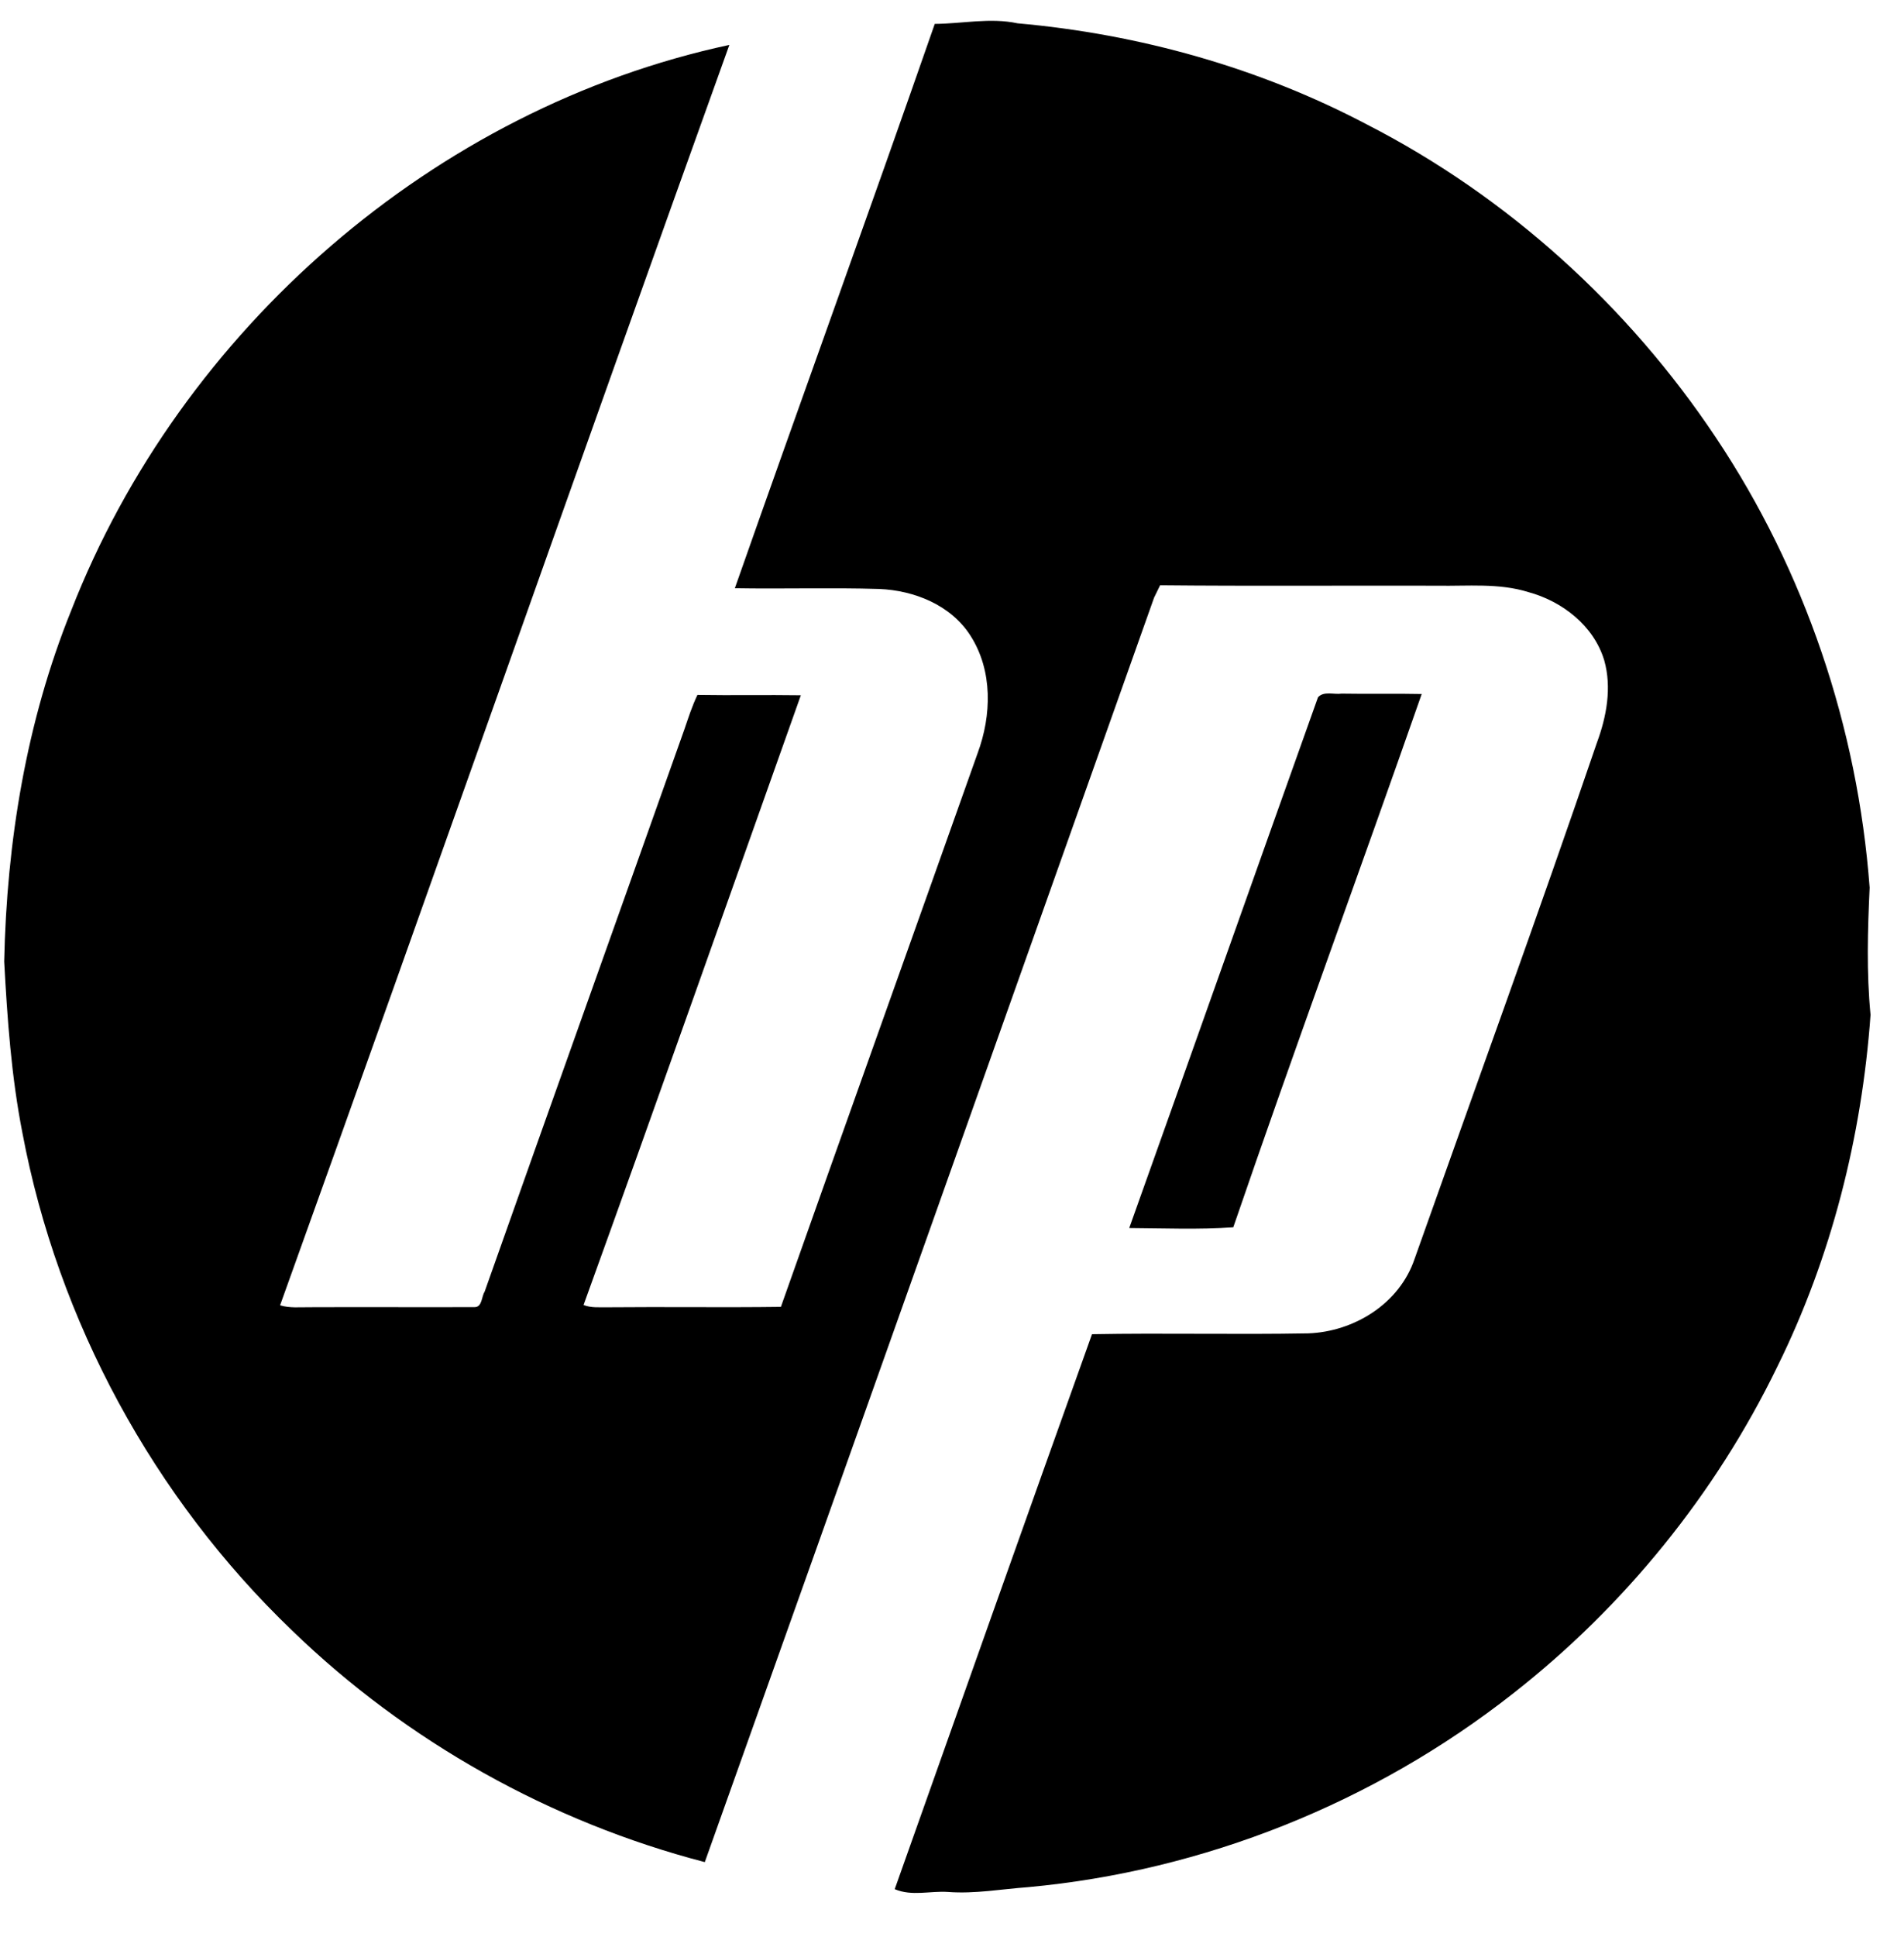
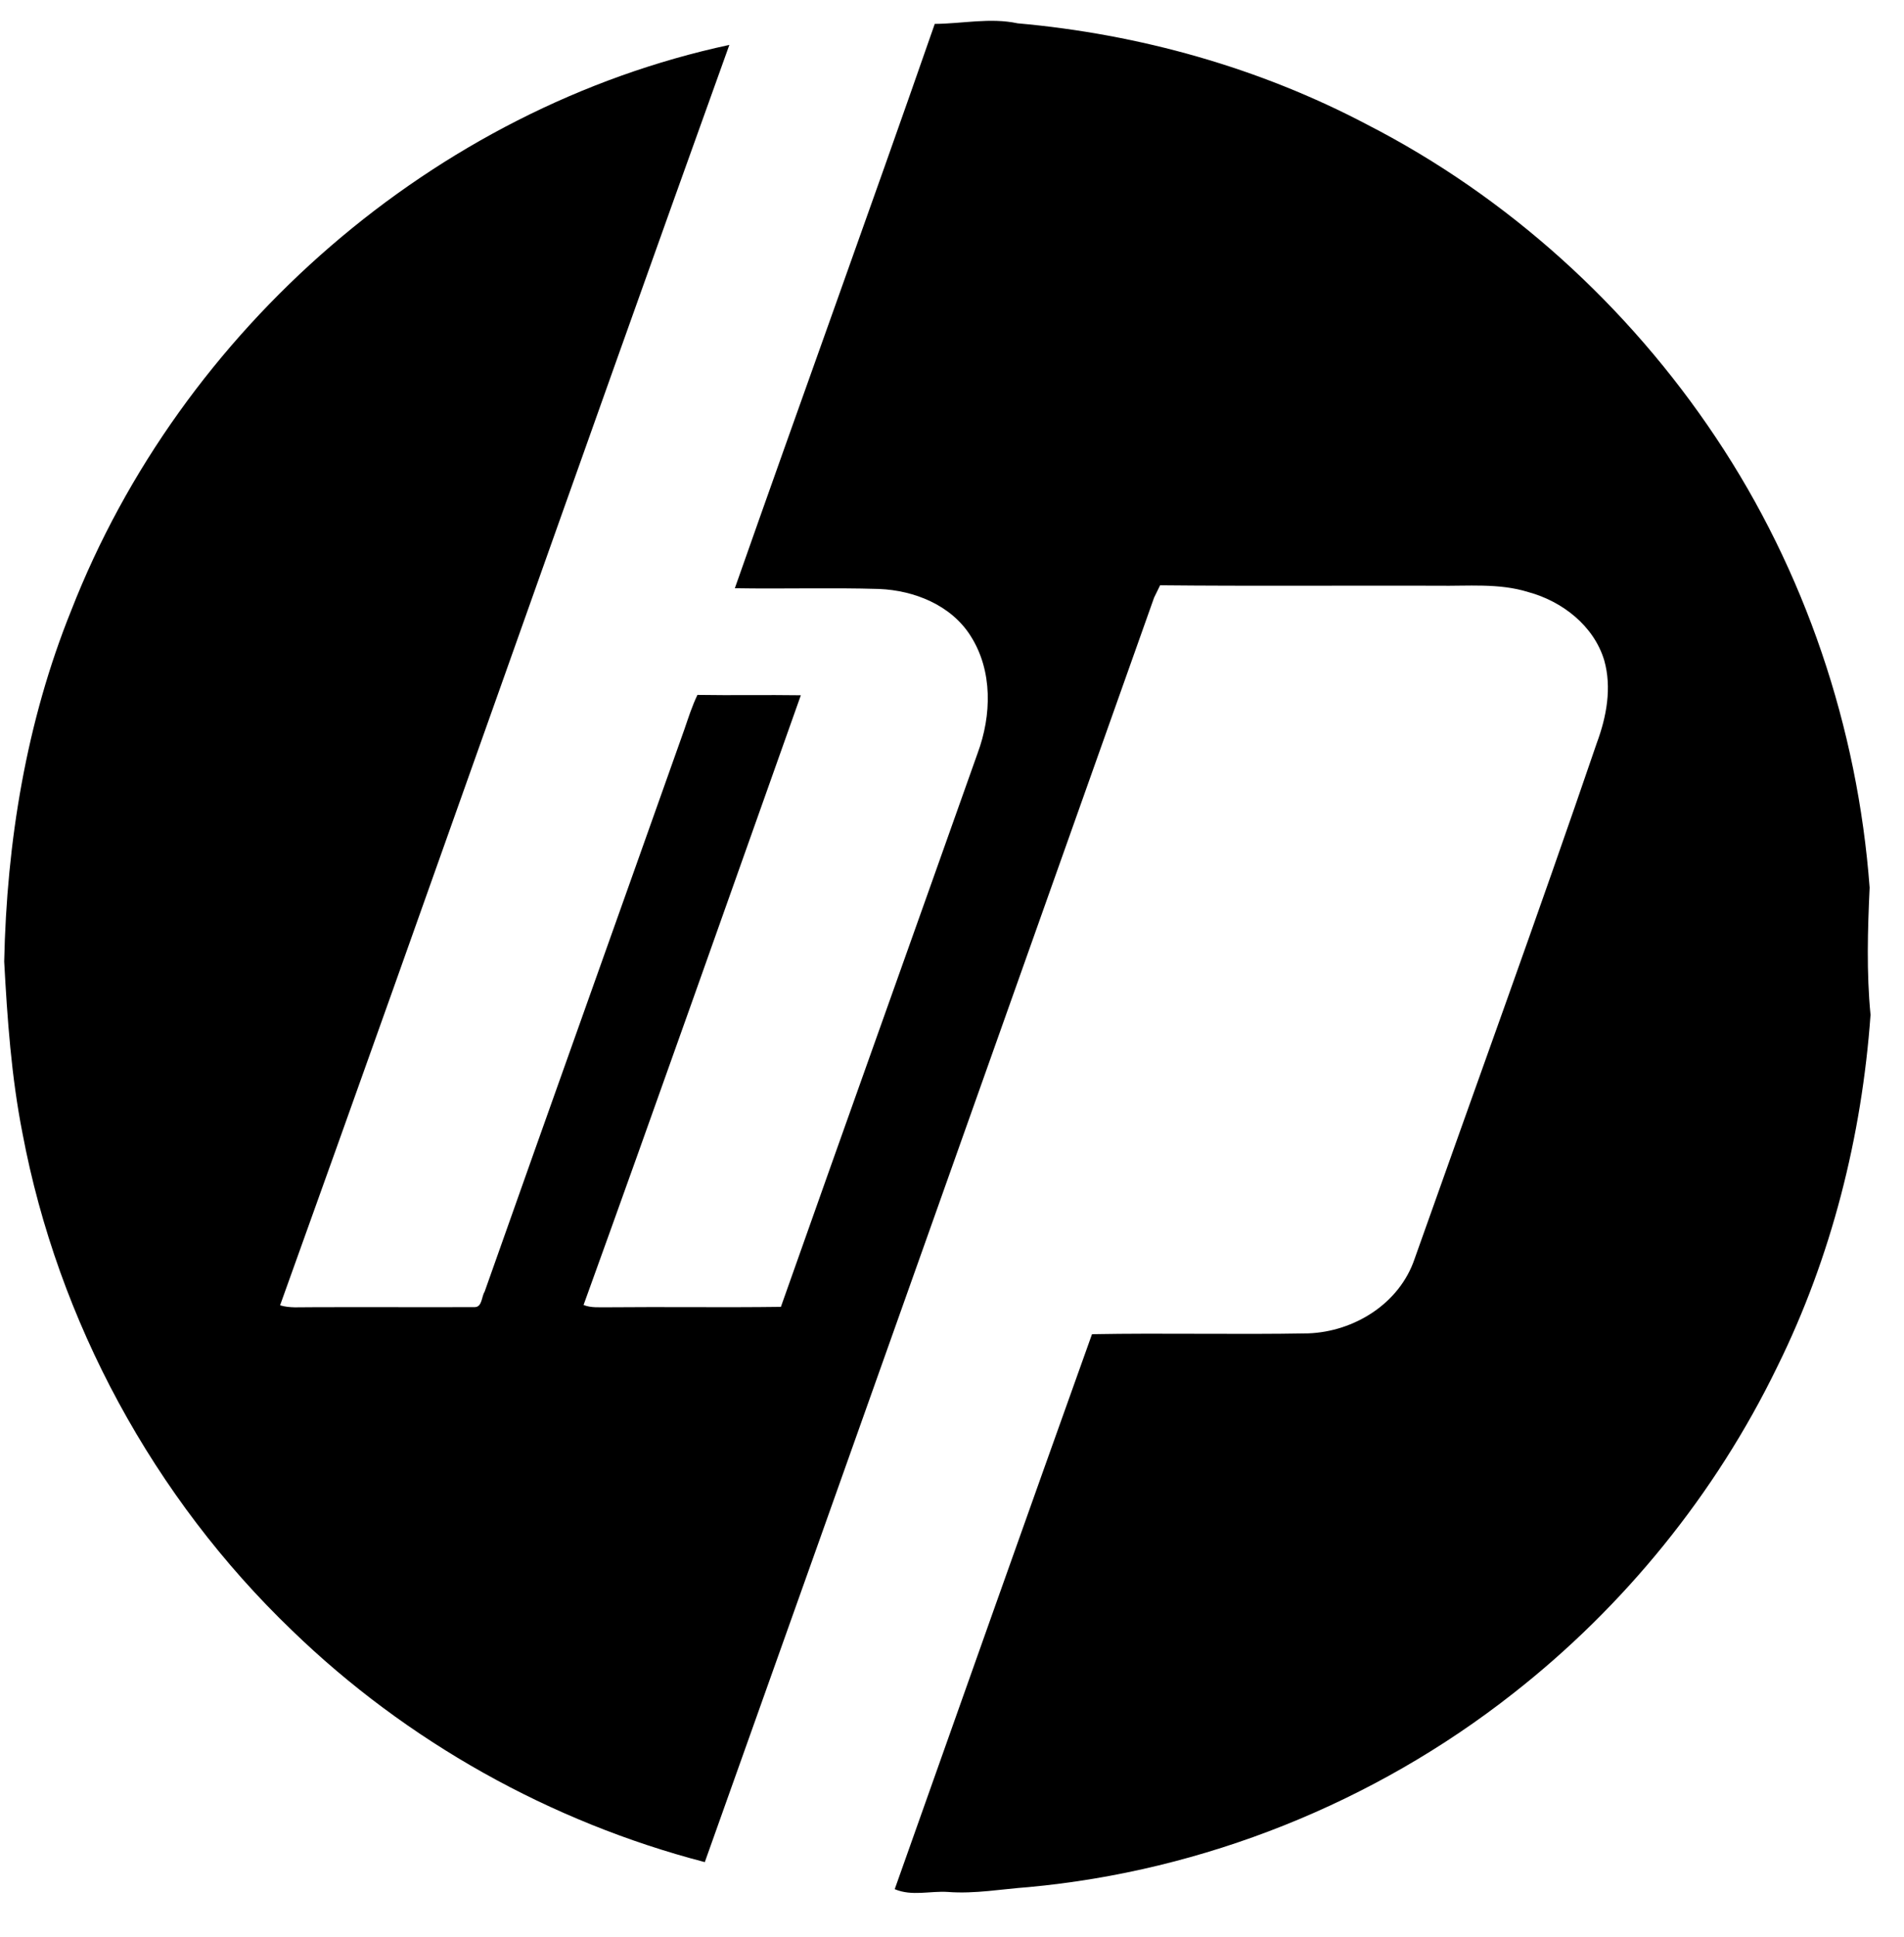
<svg xmlns="http://www.w3.org/2000/svg" width="59" height="60" viewBox="0 0 59 60" fill="none">
  <g clip-path="url(#clip0_542_17032)">
    <path d="M28.966 0.74C29.825 0.735 30.68 0.54 31.532 0.722C35.305 1.057 39.024 2.096 42.38 3.867C46.721 6.095 50.456 9.483 53.165 13.543C55.929 17.673 57.566 22.536 57.935 27.491C57.874 28.803 57.836 30.123 57.963 31.431C57.693 35.199 56.751 38.935 55.074 42.328C53.16 46.271 50.327 49.76 46.878 52.456C42.579 55.834 37.305 57.946 31.863 58.447C31.034 58.507 30.207 58.66 29.373 58.596C28.821 58.559 28.256 58.736 27.725 58.51C29.757 52.78 31.788 47.048 33.838 41.322C36.069 41.281 38.303 41.337 40.534 41.296C41.958 41.246 43.366 40.377 43.834 38.99C45.721 33.664 47.656 28.354 49.483 23.005C49.783 22.197 49.95 21.297 49.711 20.451C49.388 19.379 48.409 18.621 47.357 18.337C46.444 18.053 45.48 18.157 44.541 18.14C41.676 18.132 38.812 18.155 35.949 18.127C35.903 18.223 35.809 18.413 35.763 18.507C31.125 31.563 26.495 44.623 21.84 57.672C17.057 56.428 12.6 53.937 9.047 50.495C4.767 46.39 1.795 40.931 0.696 35.095C0.351 33.342 0.226 31.558 0.13 29.779C0.208 26.074 0.814 22.353 2.207 18.907C5.604 10.203 13.464 3.35 22.601 1.391C17.924 14.389 13.355 27.427 8.679 40.427C8.977 40.518 9.291 40.483 9.597 40.486C11.301 40.478 13.007 40.49 14.711 40.483C14.944 40.481 14.919 40.158 15.016 40.009C17.07 34.198 19.148 28.395 21.208 22.587C21.332 22.227 21.447 21.864 21.612 21.522C22.68 21.54 23.748 21.517 24.816 21.533C22.576 27.828 20.356 34.133 18.083 40.417C18.321 40.513 18.579 40.483 18.828 40.488C20.618 40.471 22.408 40.499 24.198 40.475C26.22 34.755 28.267 29.044 30.294 23.327C30.728 22.158 30.766 20.775 30.077 19.696C29.475 18.741 28.333 18.286 27.244 18.241C25.754 18.196 24.262 18.244 22.771 18.218C24.821 12.387 26.932 6.578 28.966 0.74Z" fill="black" />
-     <path d="M40.841 21.596C41.019 21.395 41.336 21.517 41.573 21.482C42.4 21.497 43.227 21.476 44.055 21.494C42.128 27.006 40.111 32.487 38.216 38.011C37.144 38.086 36.065 38.04 34.992 38.034C36.948 32.558 38.885 27.074 40.841 21.596Z" fill="black" />
  </g>
  <defs>
    <clipPath id="clip0_542_17032">
      <rect width="58.213" height="59" fill="white" transform="translate(0 0.055)" />
    </clipPath>
  </defs>
</svg>